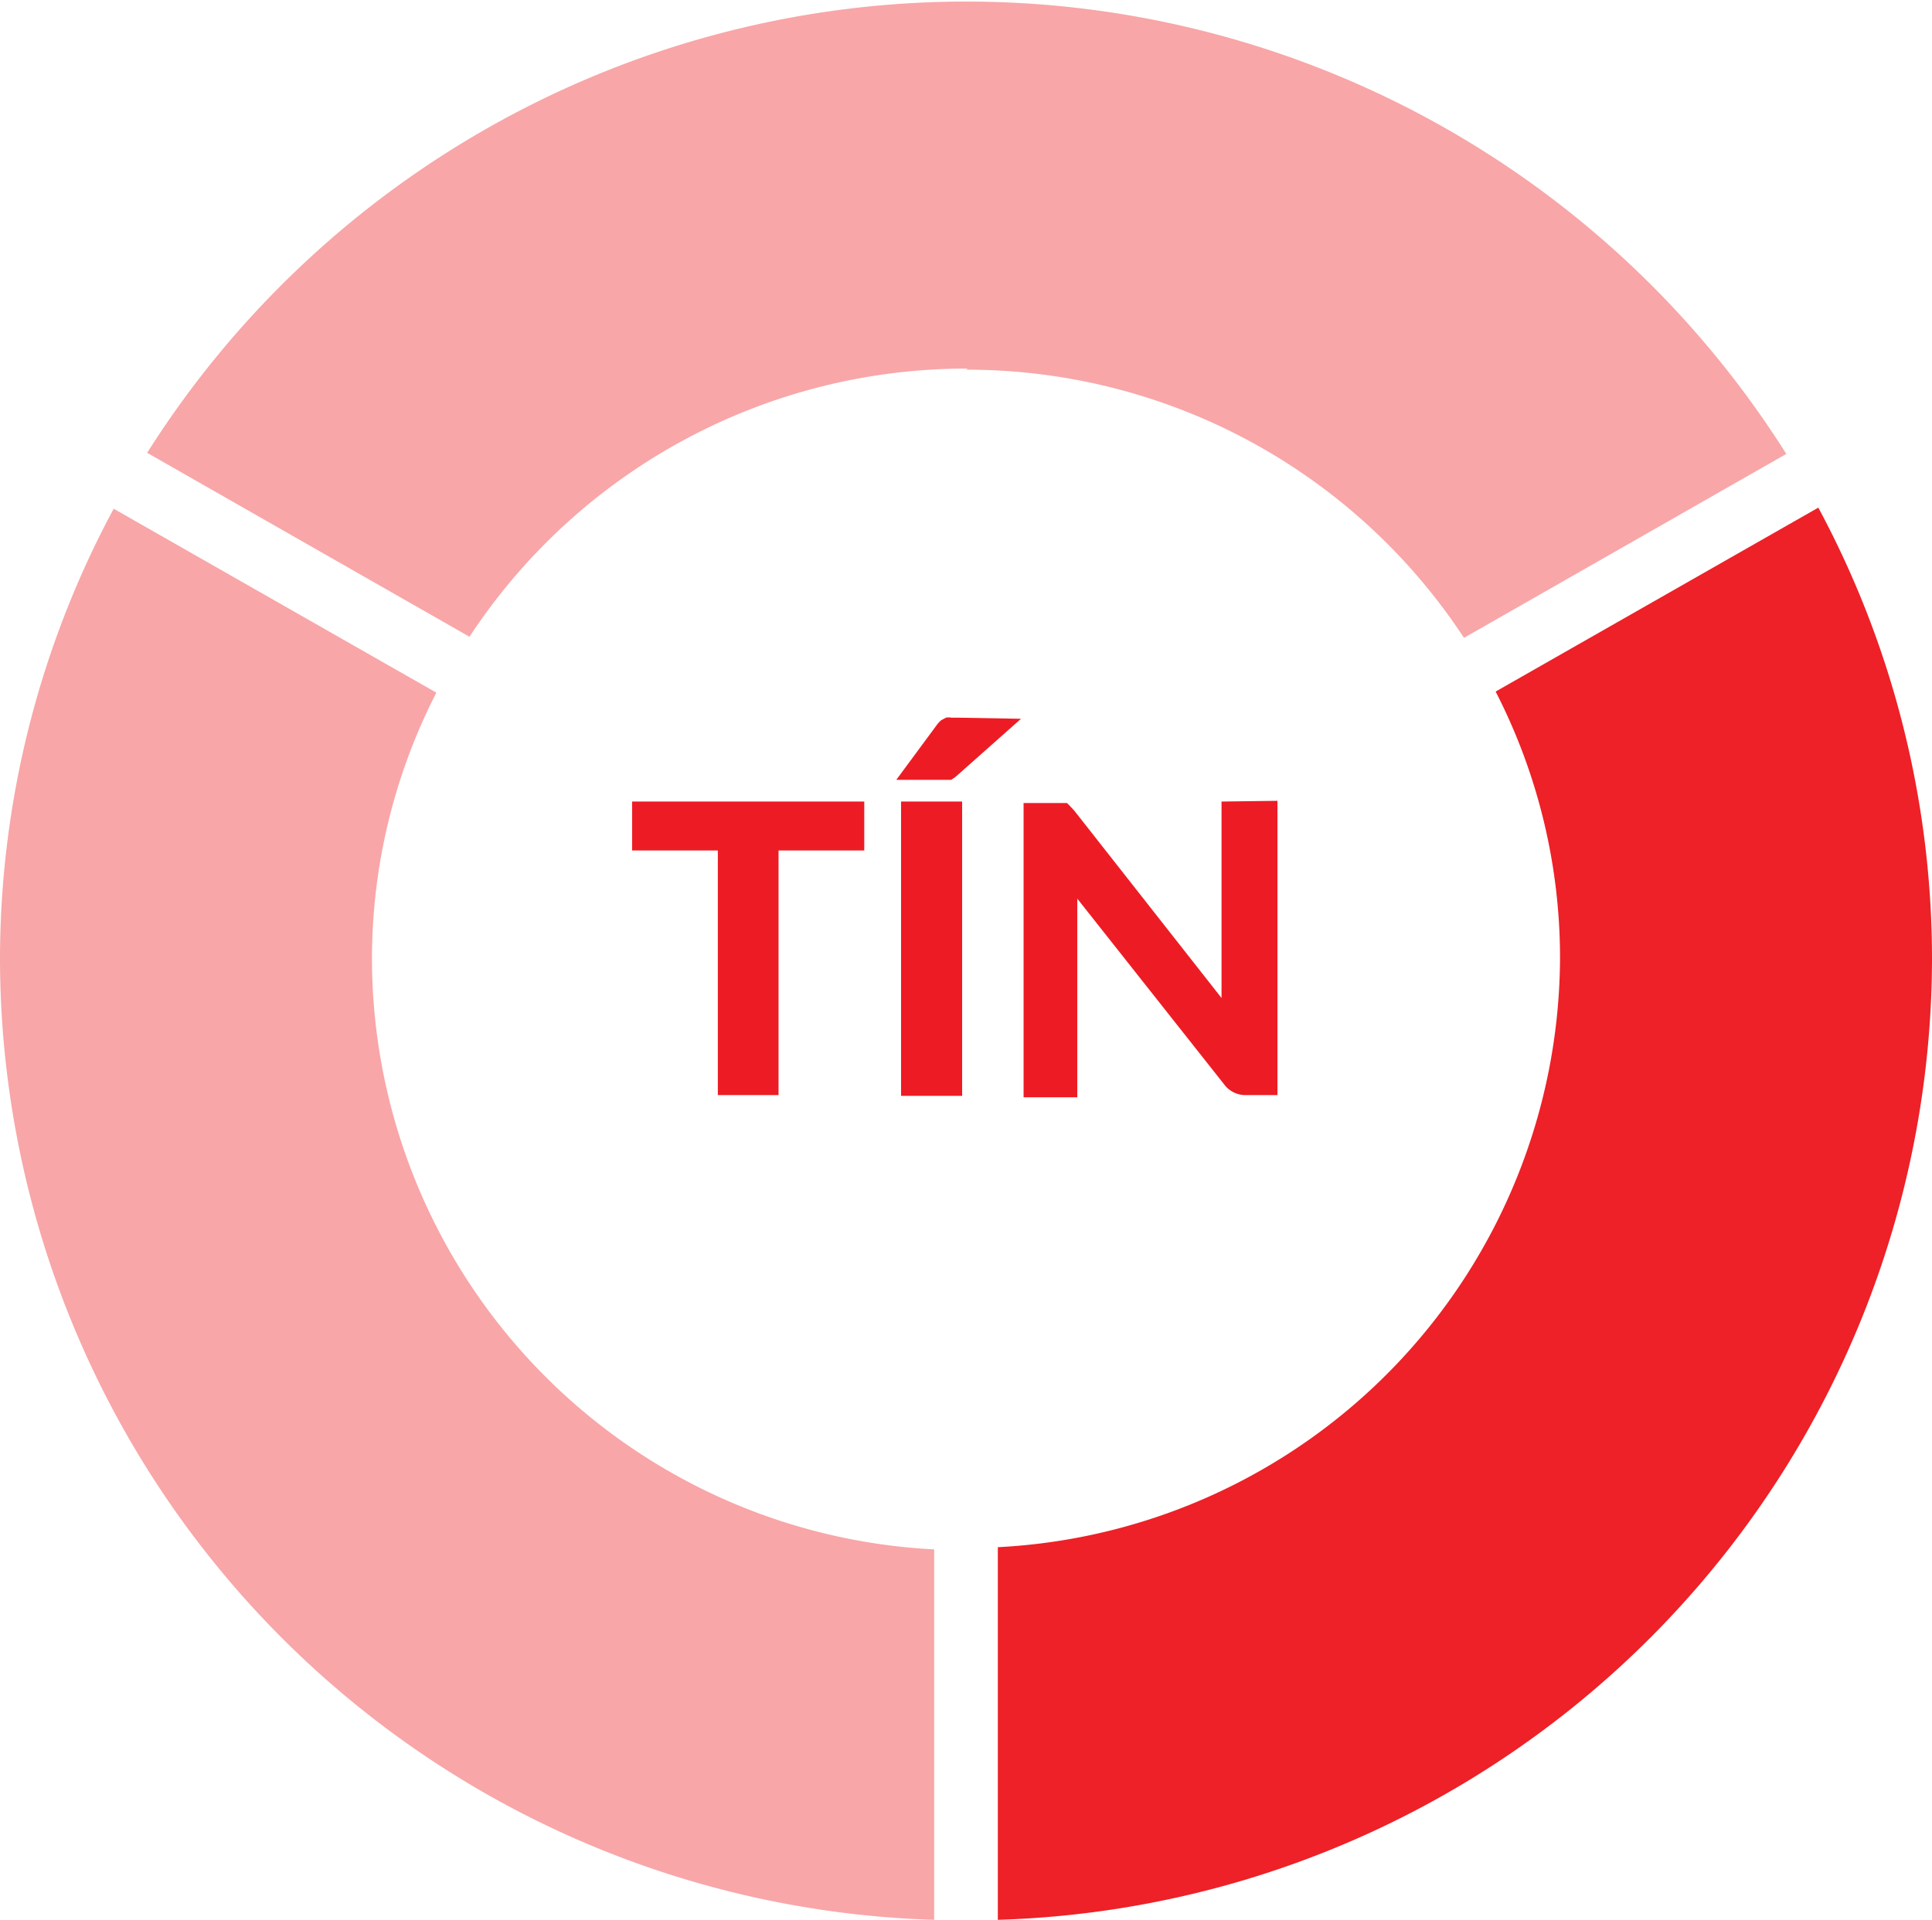
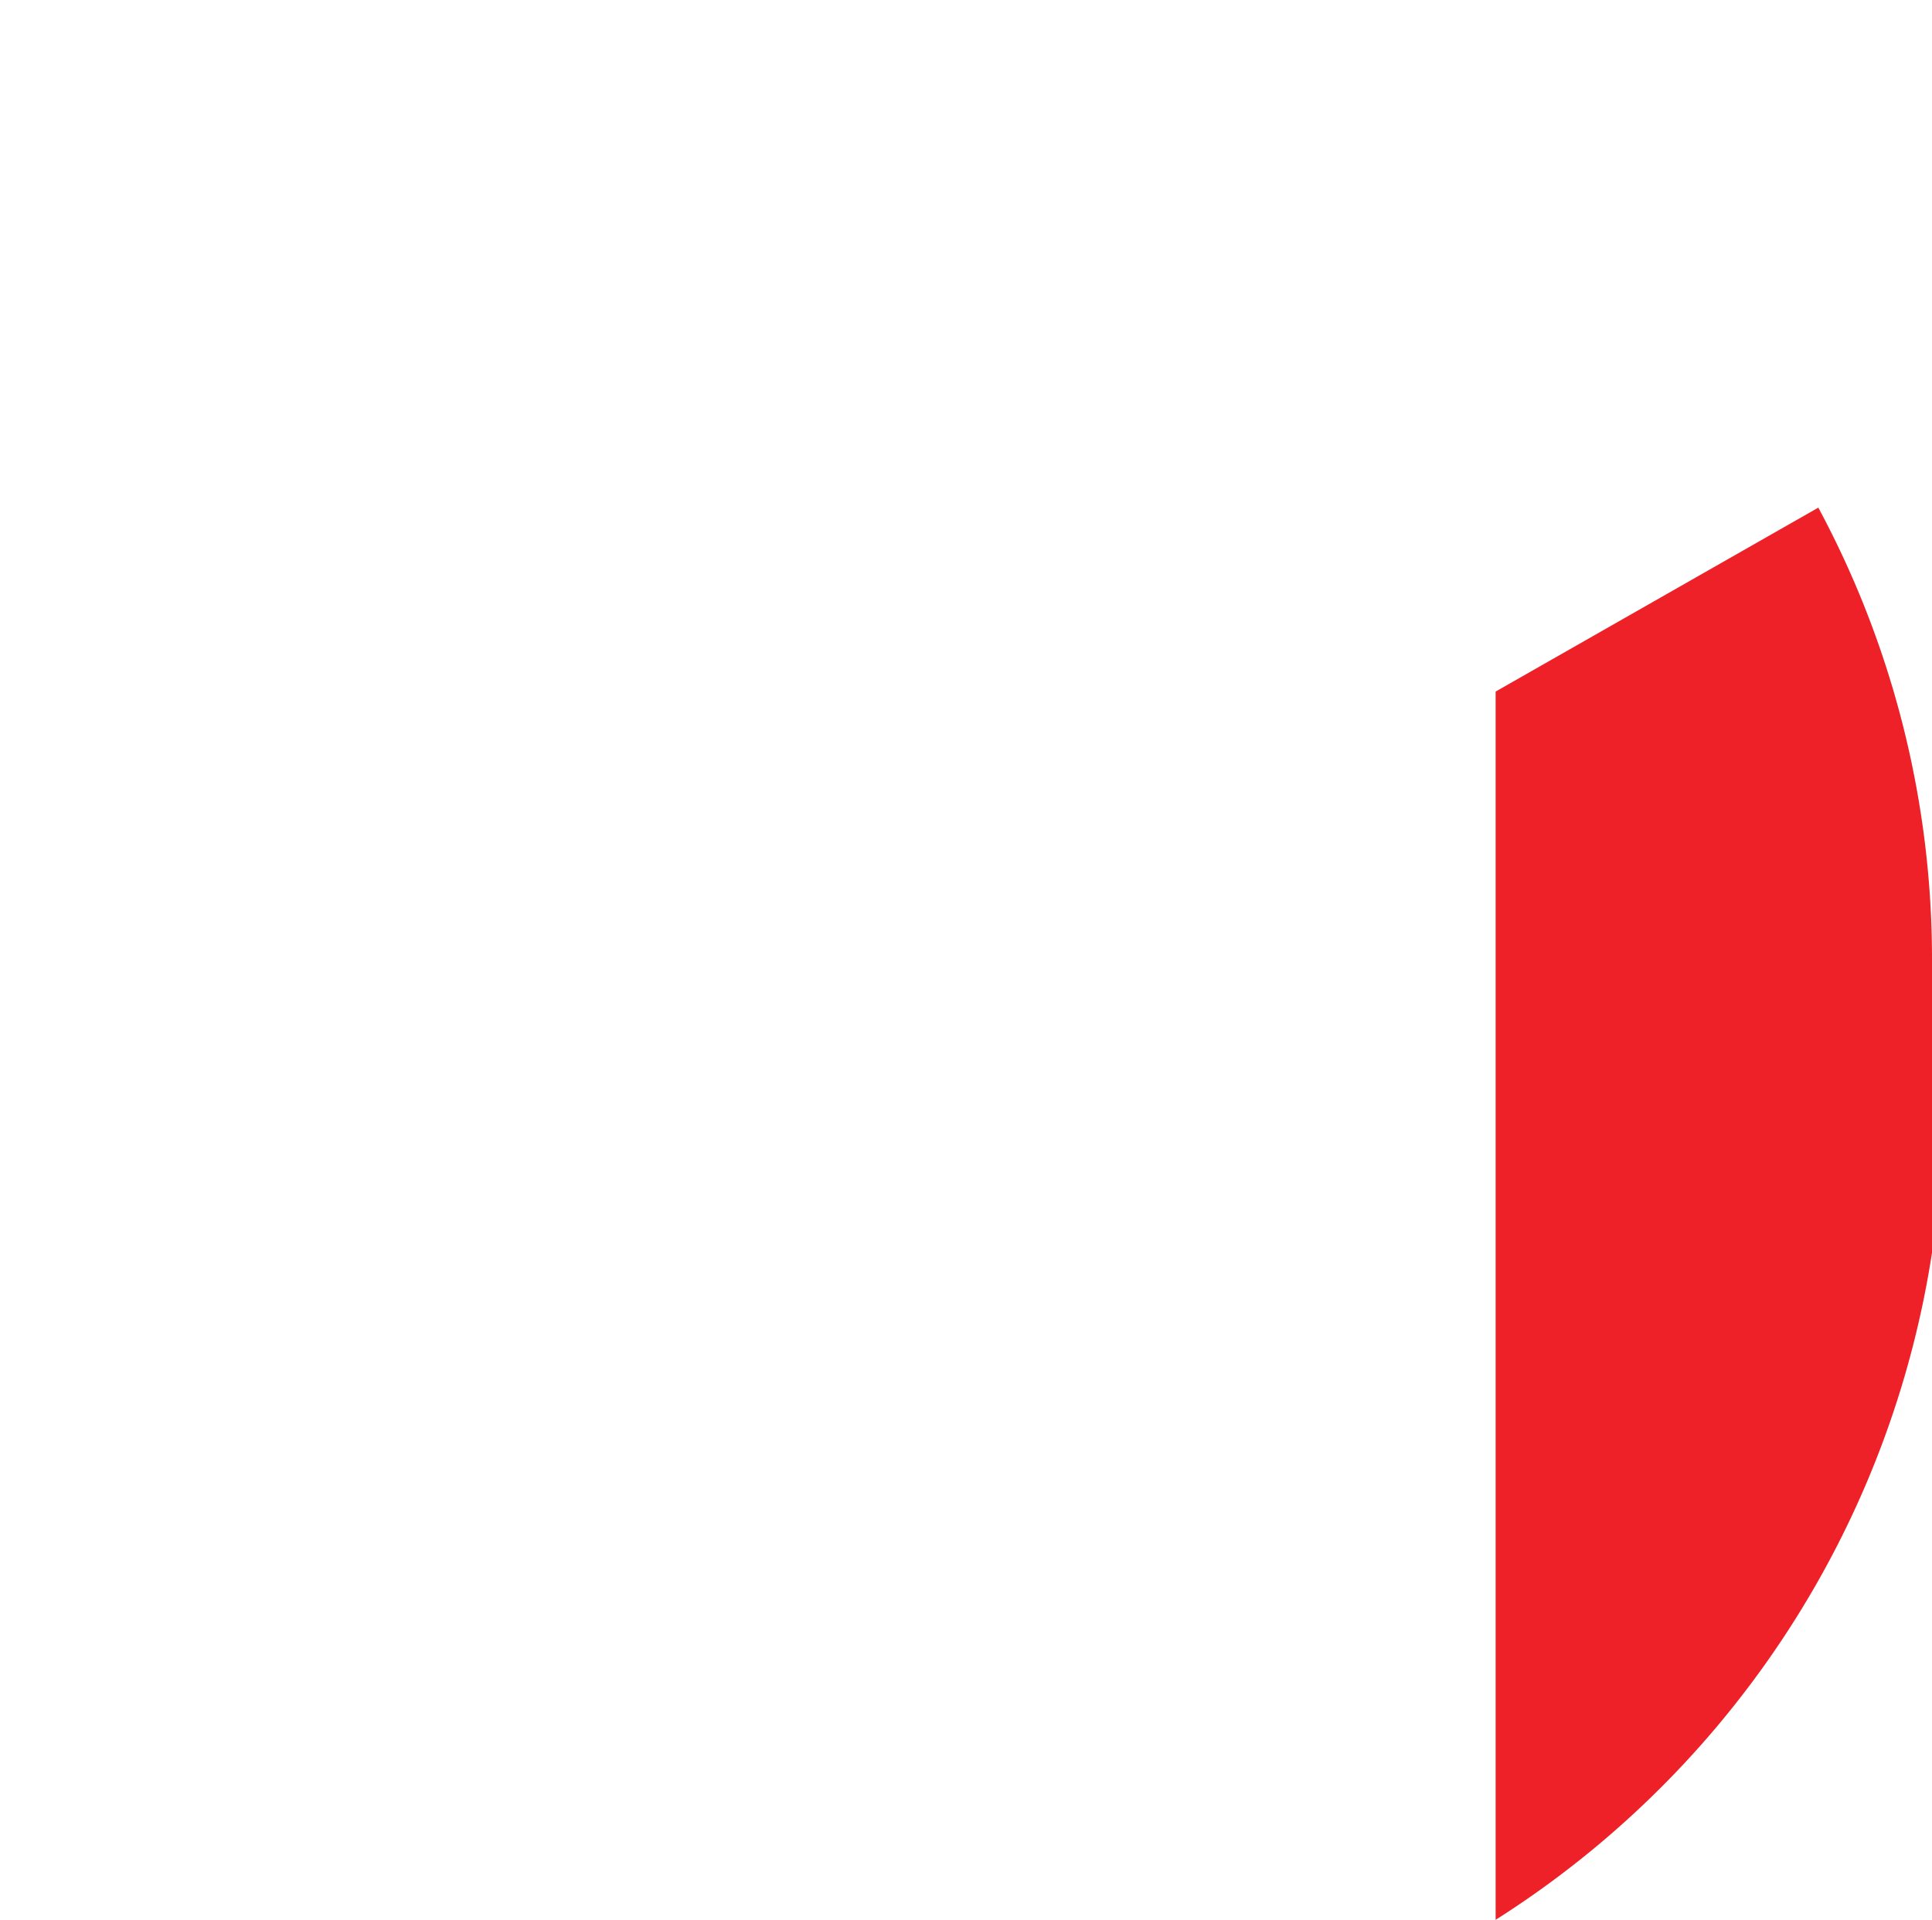
<svg xmlns="http://www.w3.org/2000/svg" viewBox="0 0 52.51 52.19">
  <defs>
    <style>.cls-1{fill:#ed1c24;}.cls-2,.cls-3{fill:#ed2127;}.cls-2{opacity:0.4;}</style>
  </defs>
  <title>ic-3</title>
  <g id="Layer_2" data-name="Layer 2">
    <g id="Layer_1-2" data-name="Layer 1">
-       <path class="cls-1" d="M33.2,21.79v4.56c0,.12,0,.24,0,.37s0,.27,0,.41l-4-5.09-.12-.13L29,21.83l-.14,0H27.82v8h1.46V25.15c0-.1,0-.22,0-.34s0-.26,0-.38l4,5.06a.72.72,0,0,0,.59.28h.85v-8Zm-7.13-2.28h-.21a.37.37,0,0,0-.15,0l-.13.07a.77.77,0,0,0-.12.13l-1.1,1.49h1.25l.13,0,.11,0,.12-.08,1.78-1.58Zm.08,2.28H24.49v8h1.66Zm-2.66,0H17.18v1.33h2.33v6.65h1.65V23.12h2.33Z" />
-       <path class="cls-2" d="M26.26,10.05a16.16,16.16,0,0,1,13.53,7.29l8.76-5A26.34,26.34,0,0,0,4,12.31l8.76,5a16.16,16.16,0,0,1,13.54-7.29" />
-       <path class="cls-3" d="M49.42,13.8l-8.77,5a15.85,15.85,0,0,1,1.75,7.26,16.1,16.1,0,0,1-15.28,16V52.19A26.18,26.18,0,0,0,52.51,26.1a25.91,25.91,0,0,0-3.09-12.3" />
-       <path class="cls-2" d="M10.11,26.09a15.85,15.85,0,0,1,1.75-7.26l-8.77-5A25.88,25.88,0,0,0,0,26.1,26.18,26.18,0,0,0,25.39,52.19V42.12a16.1,16.1,0,0,1-15.28-16" />
+       <path class="cls-3" d="M49.42,13.8l-8.77,5V52.19A26.18,26.18,0,0,0,52.51,26.1a25.91,25.91,0,0,0-3.09-12.3" />
    </g>
  </g>
</svg>